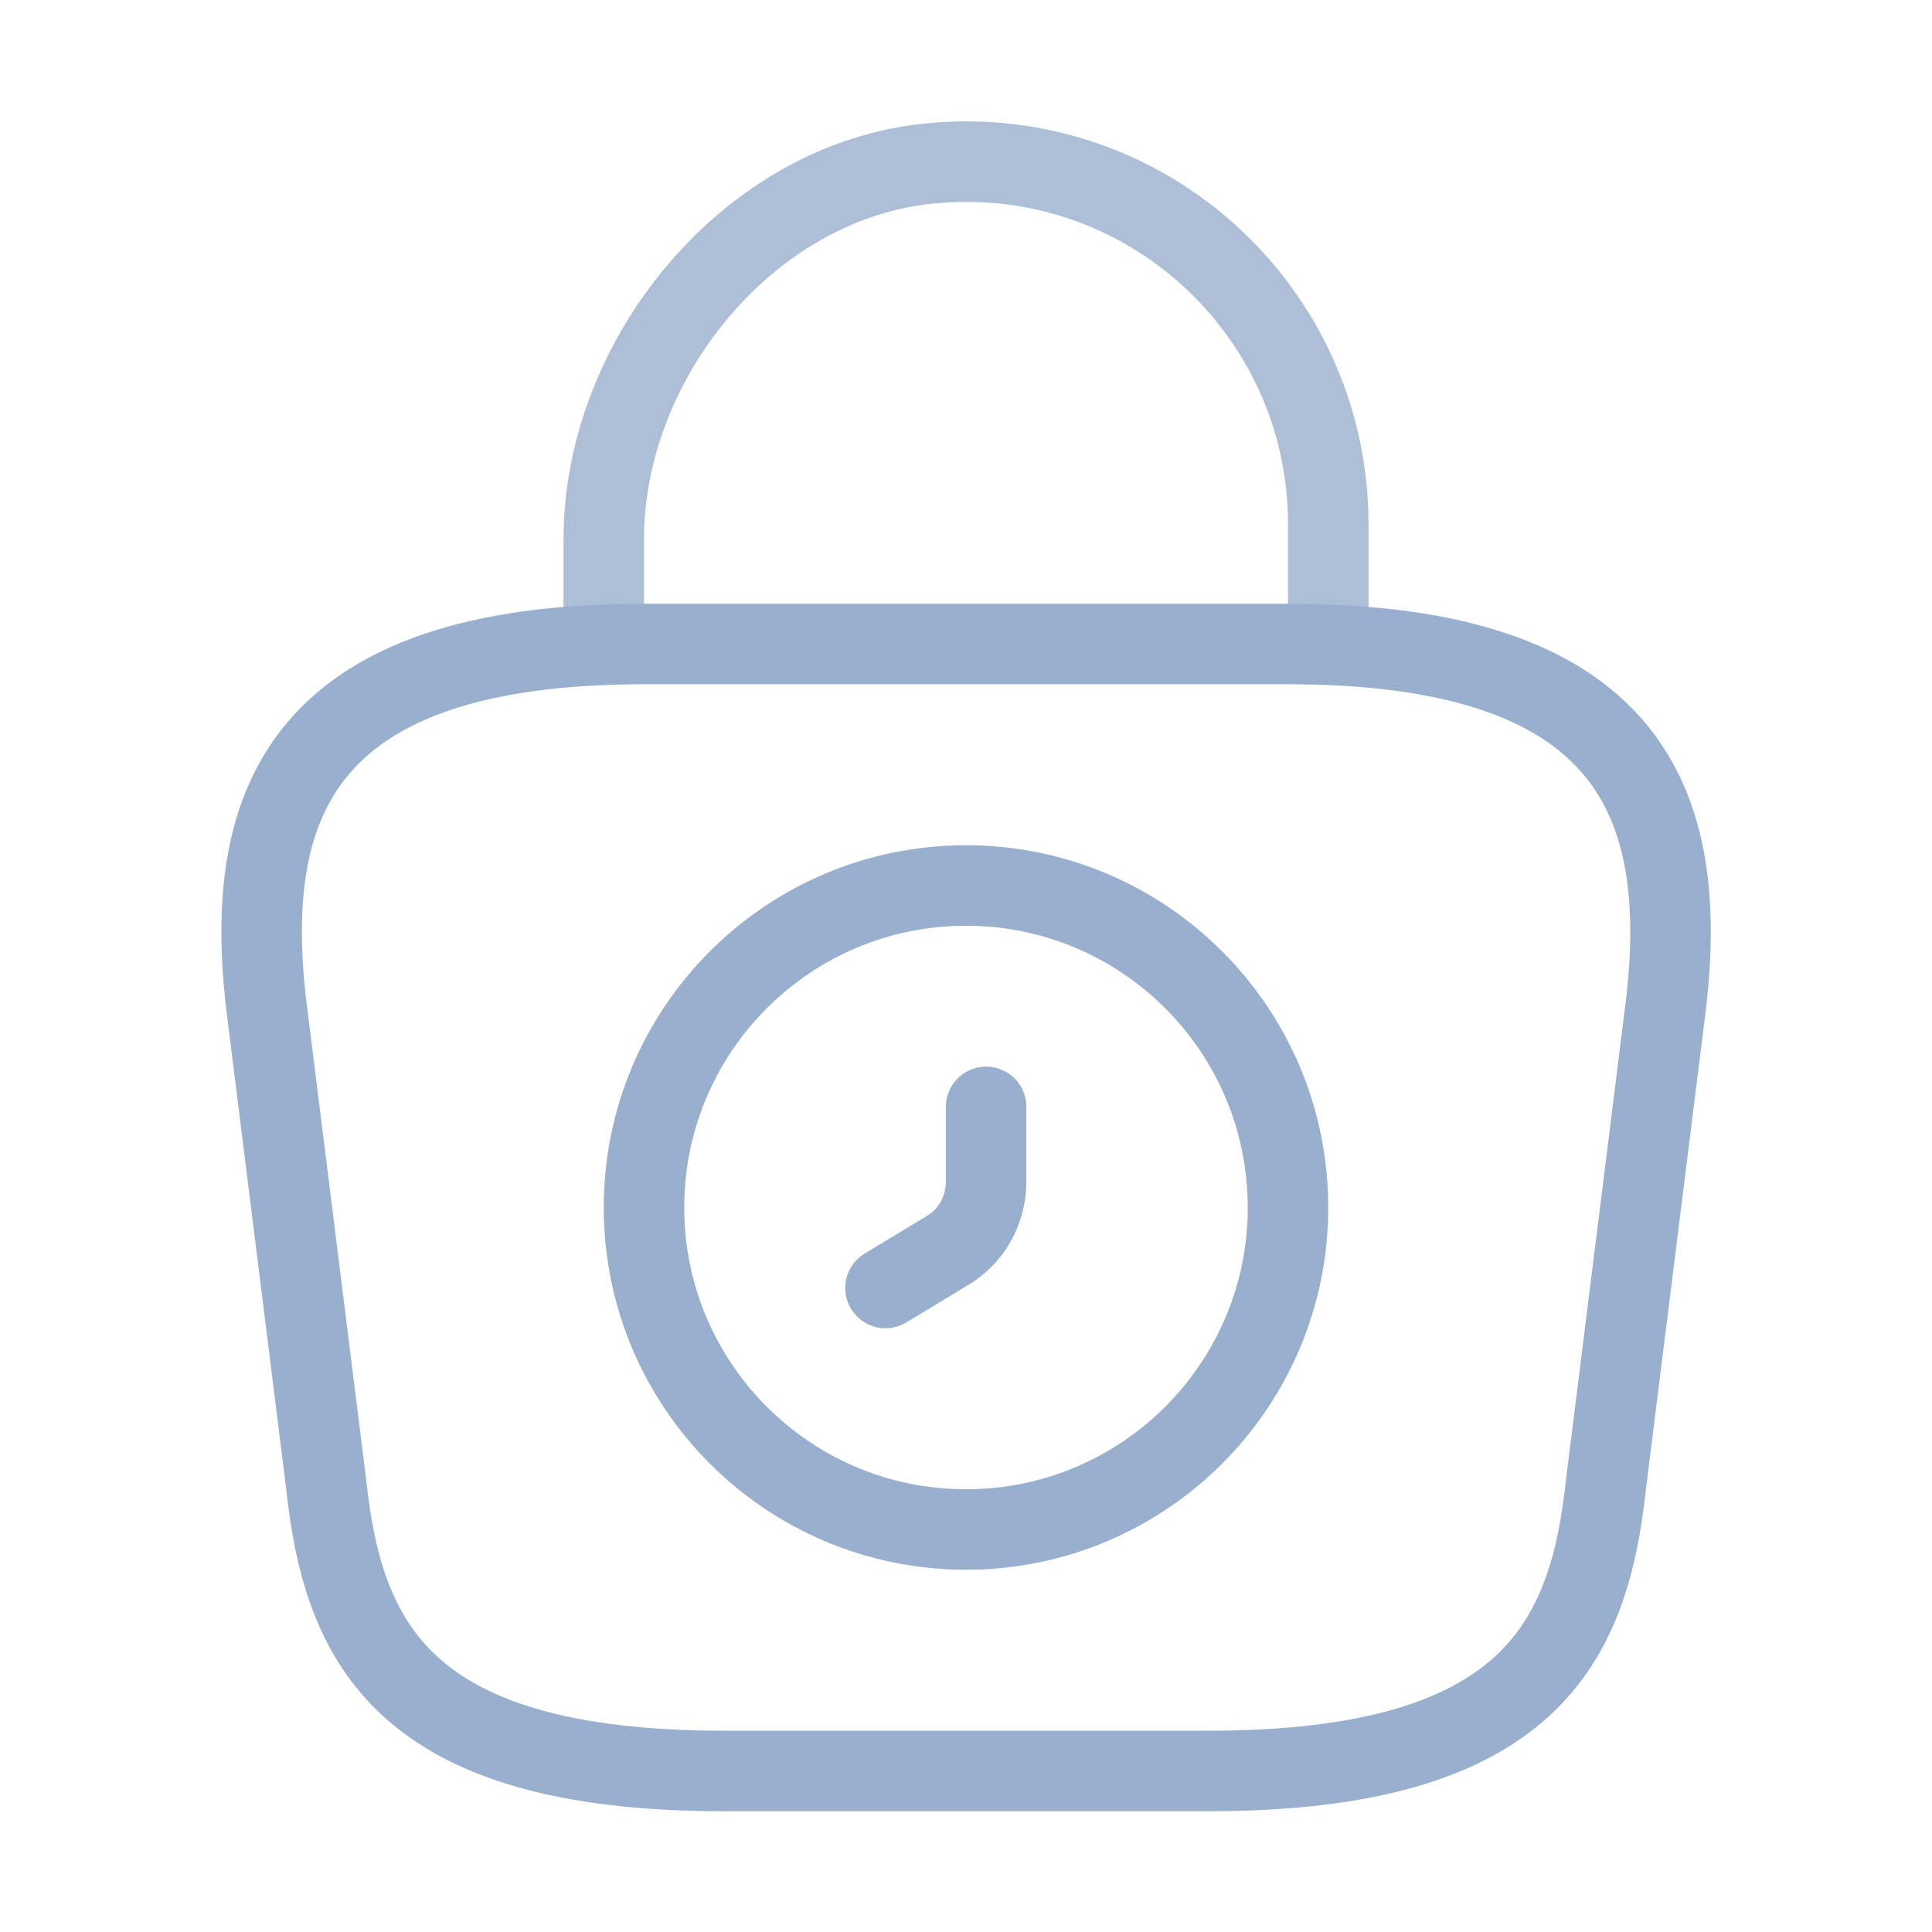
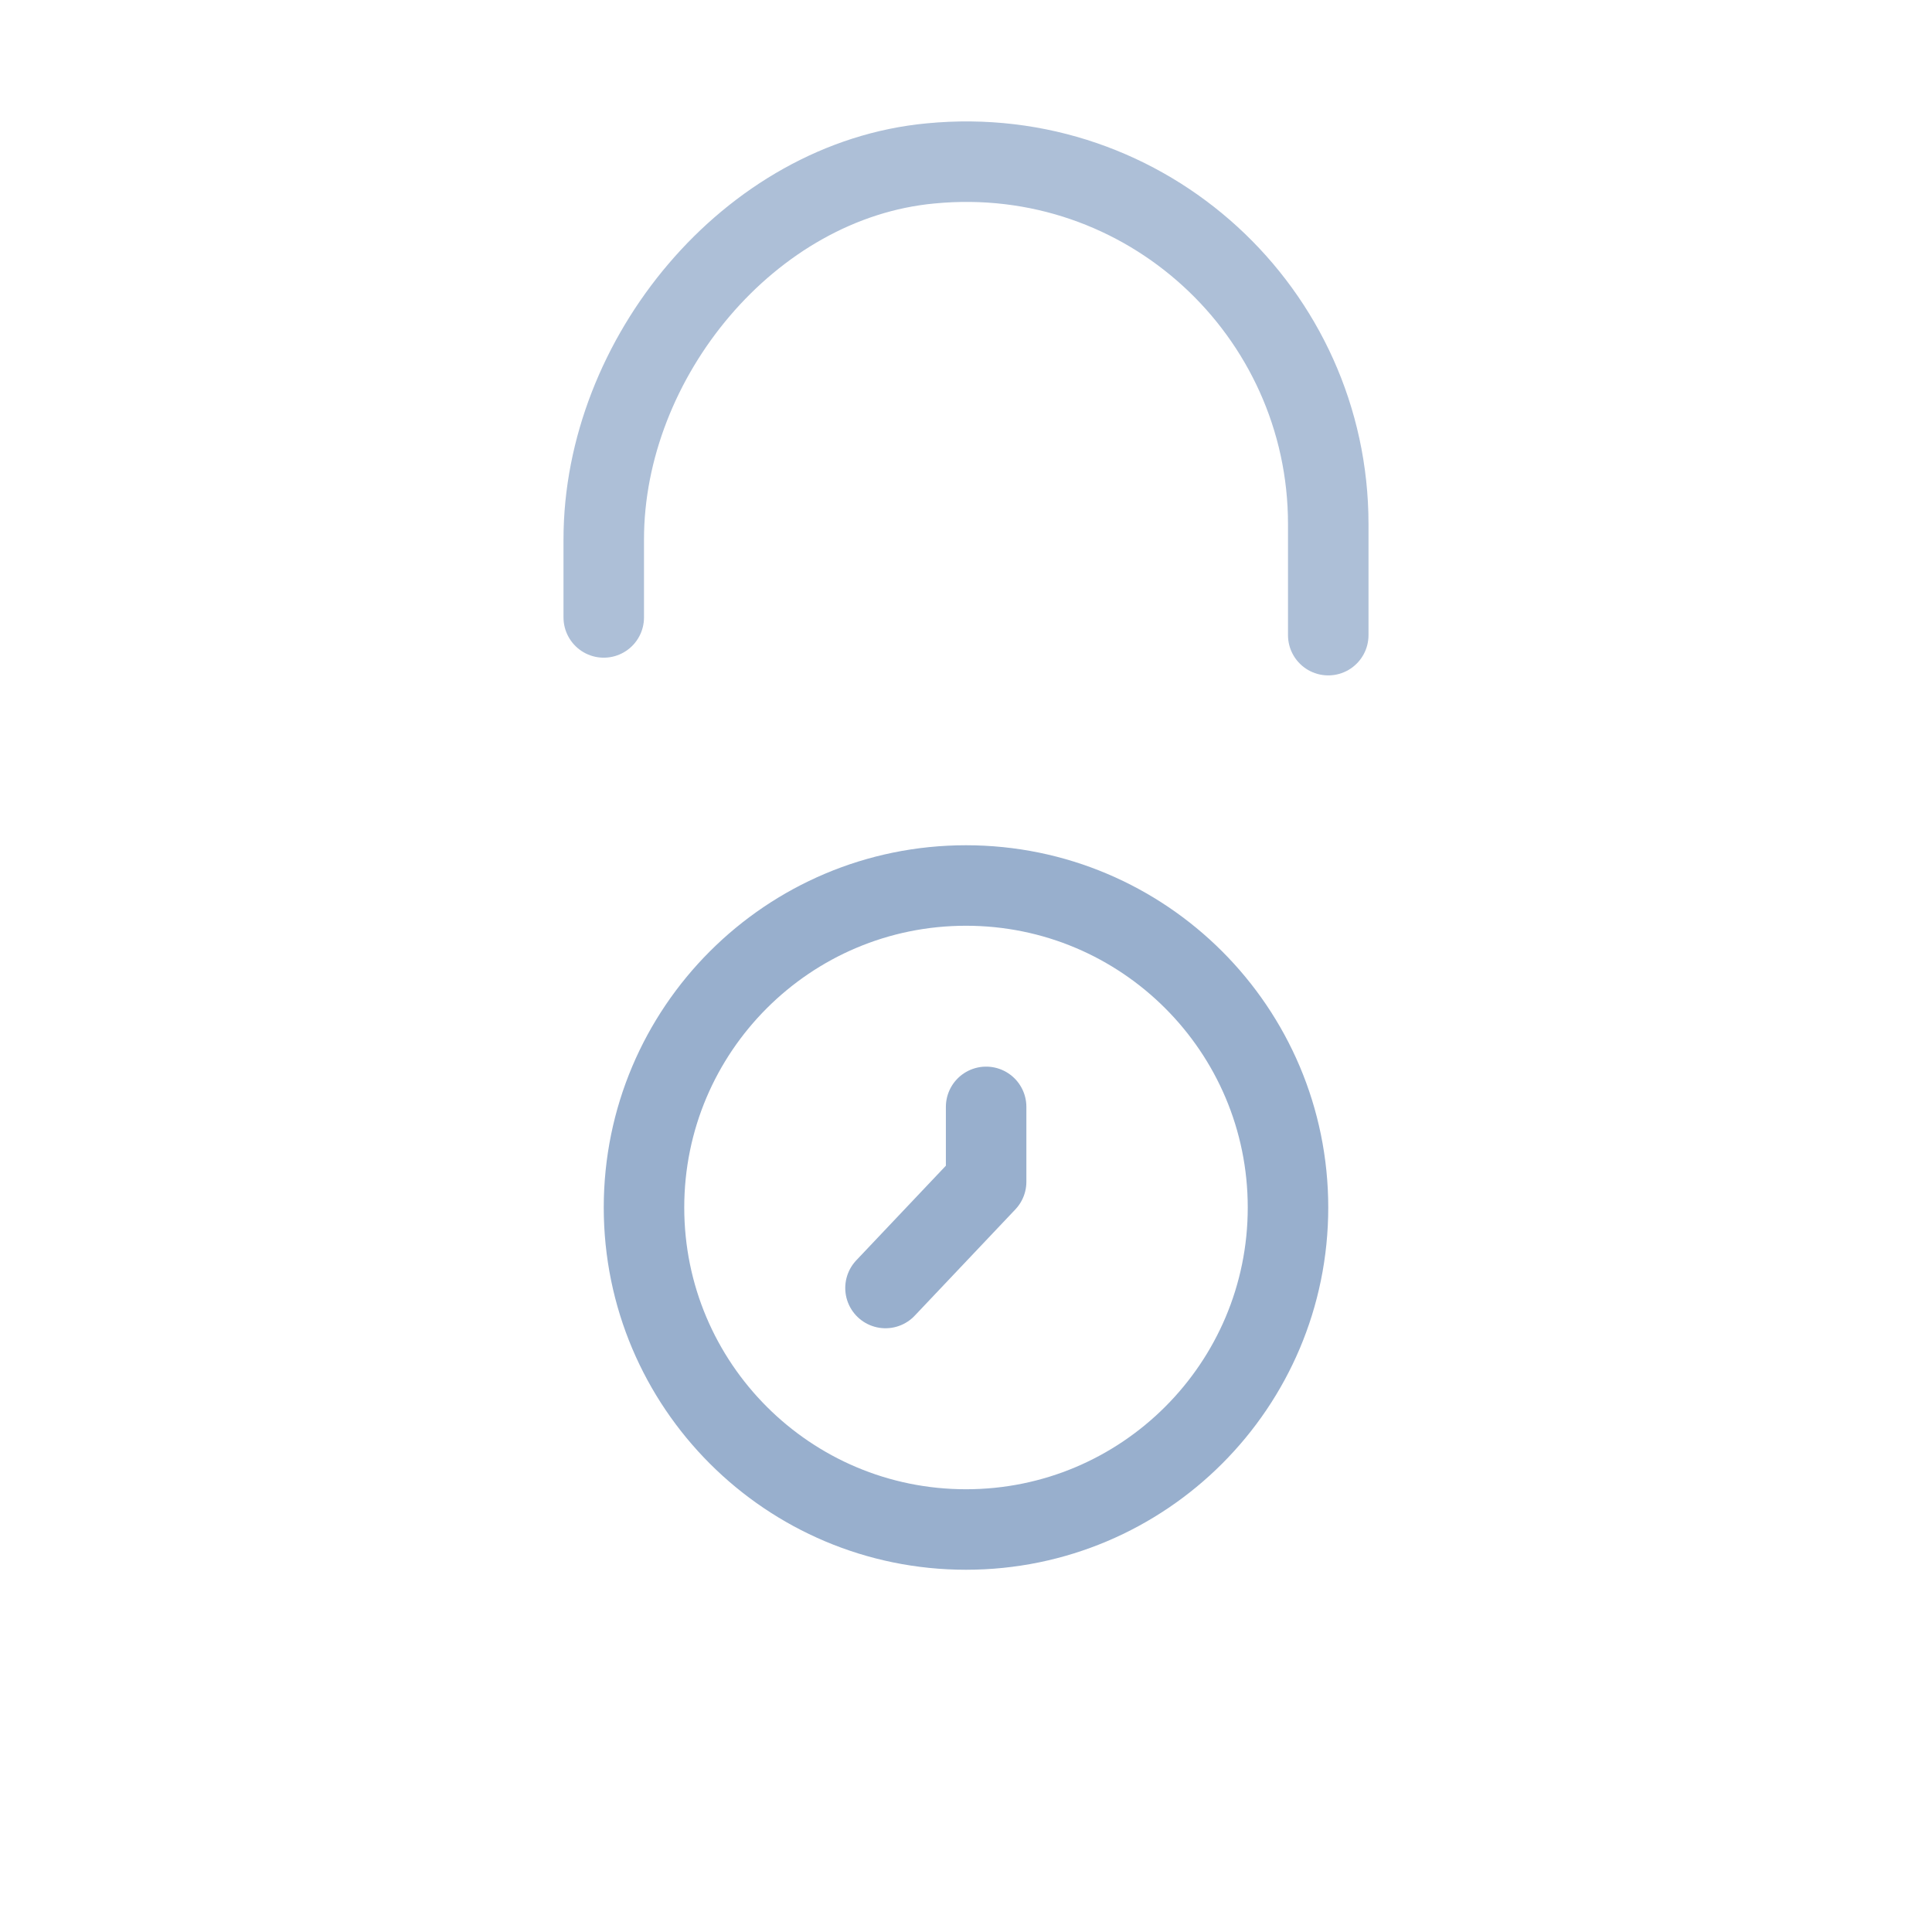
<svg xmlns="http://www.w3.org/2000/svg" width="48" height="48" viewBox="0 0 48 48" fill="none">
  <path d="M24 38C28.418 38 32 34.418 32 30C32 25.582 28.418 22 24 22C19.582 22 16 25.582 16 30C16 34.418 19.582 38 24 38Z" stroke="#98AFCD" stroke-width="2" stroke-miterlimit="10" stroke-linecap="round" stroke-linejoin="round" />
-   <path d="M24.5 27.5V29.36C24.5 30.06 24.14 30.72 23.52 31.08L22 32" stroke="#98AFCD" stroke-width="2" stroke-miterlimit="10" stroke-linecap="round" stroke-linejoin="round" />
-   <path d="M18.002 44H30.002C38.042 44 39.482 40.78 39.902 36.86L41.402 24.86C41.942 19.98 40.542 16 32.002 16H16.002C7.462 16 6.062 19.98 6.602 24.86L8.102 36.86C8.522 40.78 9.962 44 18.002 44Z" stroke="#98AFCD" stroke-width="2" stroke-miterlimit="10" stroke-linecap="round" stroke-linejoin="round" />
+   <path d="M24.5 27.5V29.36L22 32" stroke="#98AFCD" stroke-width="2" stroke-miterlimit="10" stroke-linecap="round" stroke-linejoin="round" />
  <path opacity="0.8" d="M15 15.34V13.4C15 8.9 18.62 4.48 23.12 4.06C28.48 3.54 33 7.76 33 13.02V15.78" stroke="#98AFCD" stroke-width="2" stroke-miterlimit="10" stroke-linecap="round" stroke-linejoin="round" />
</svg>